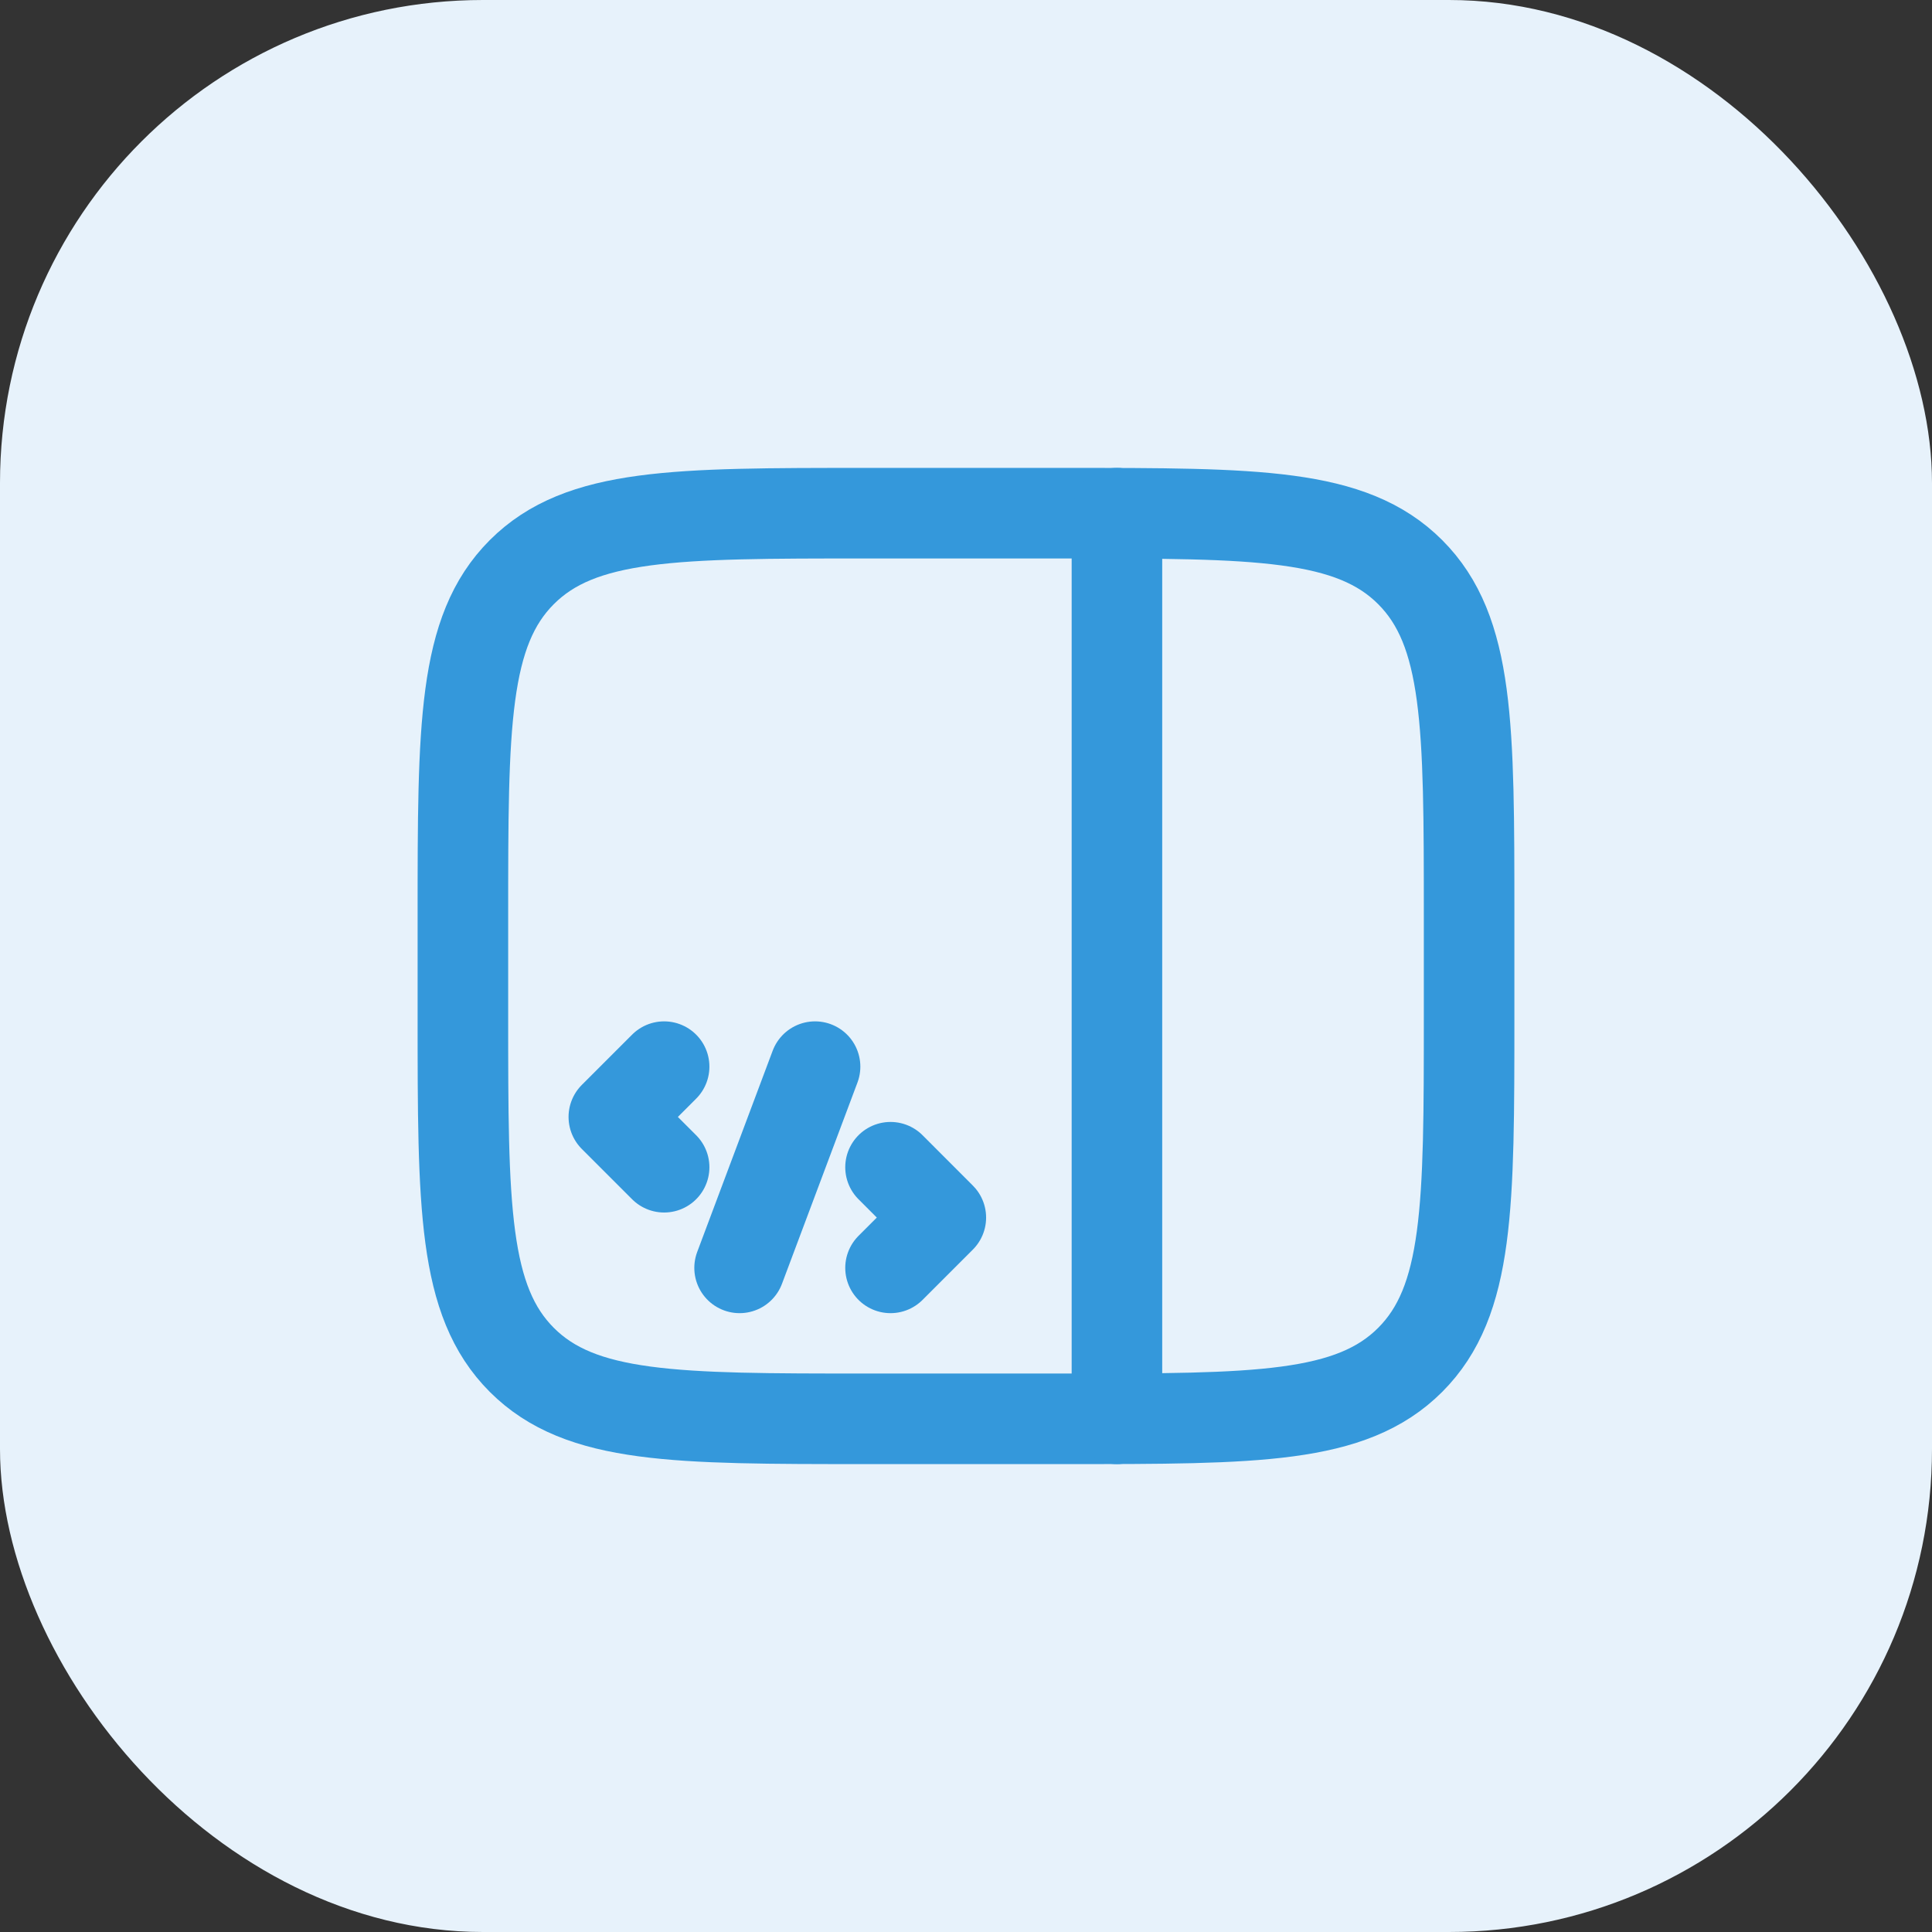
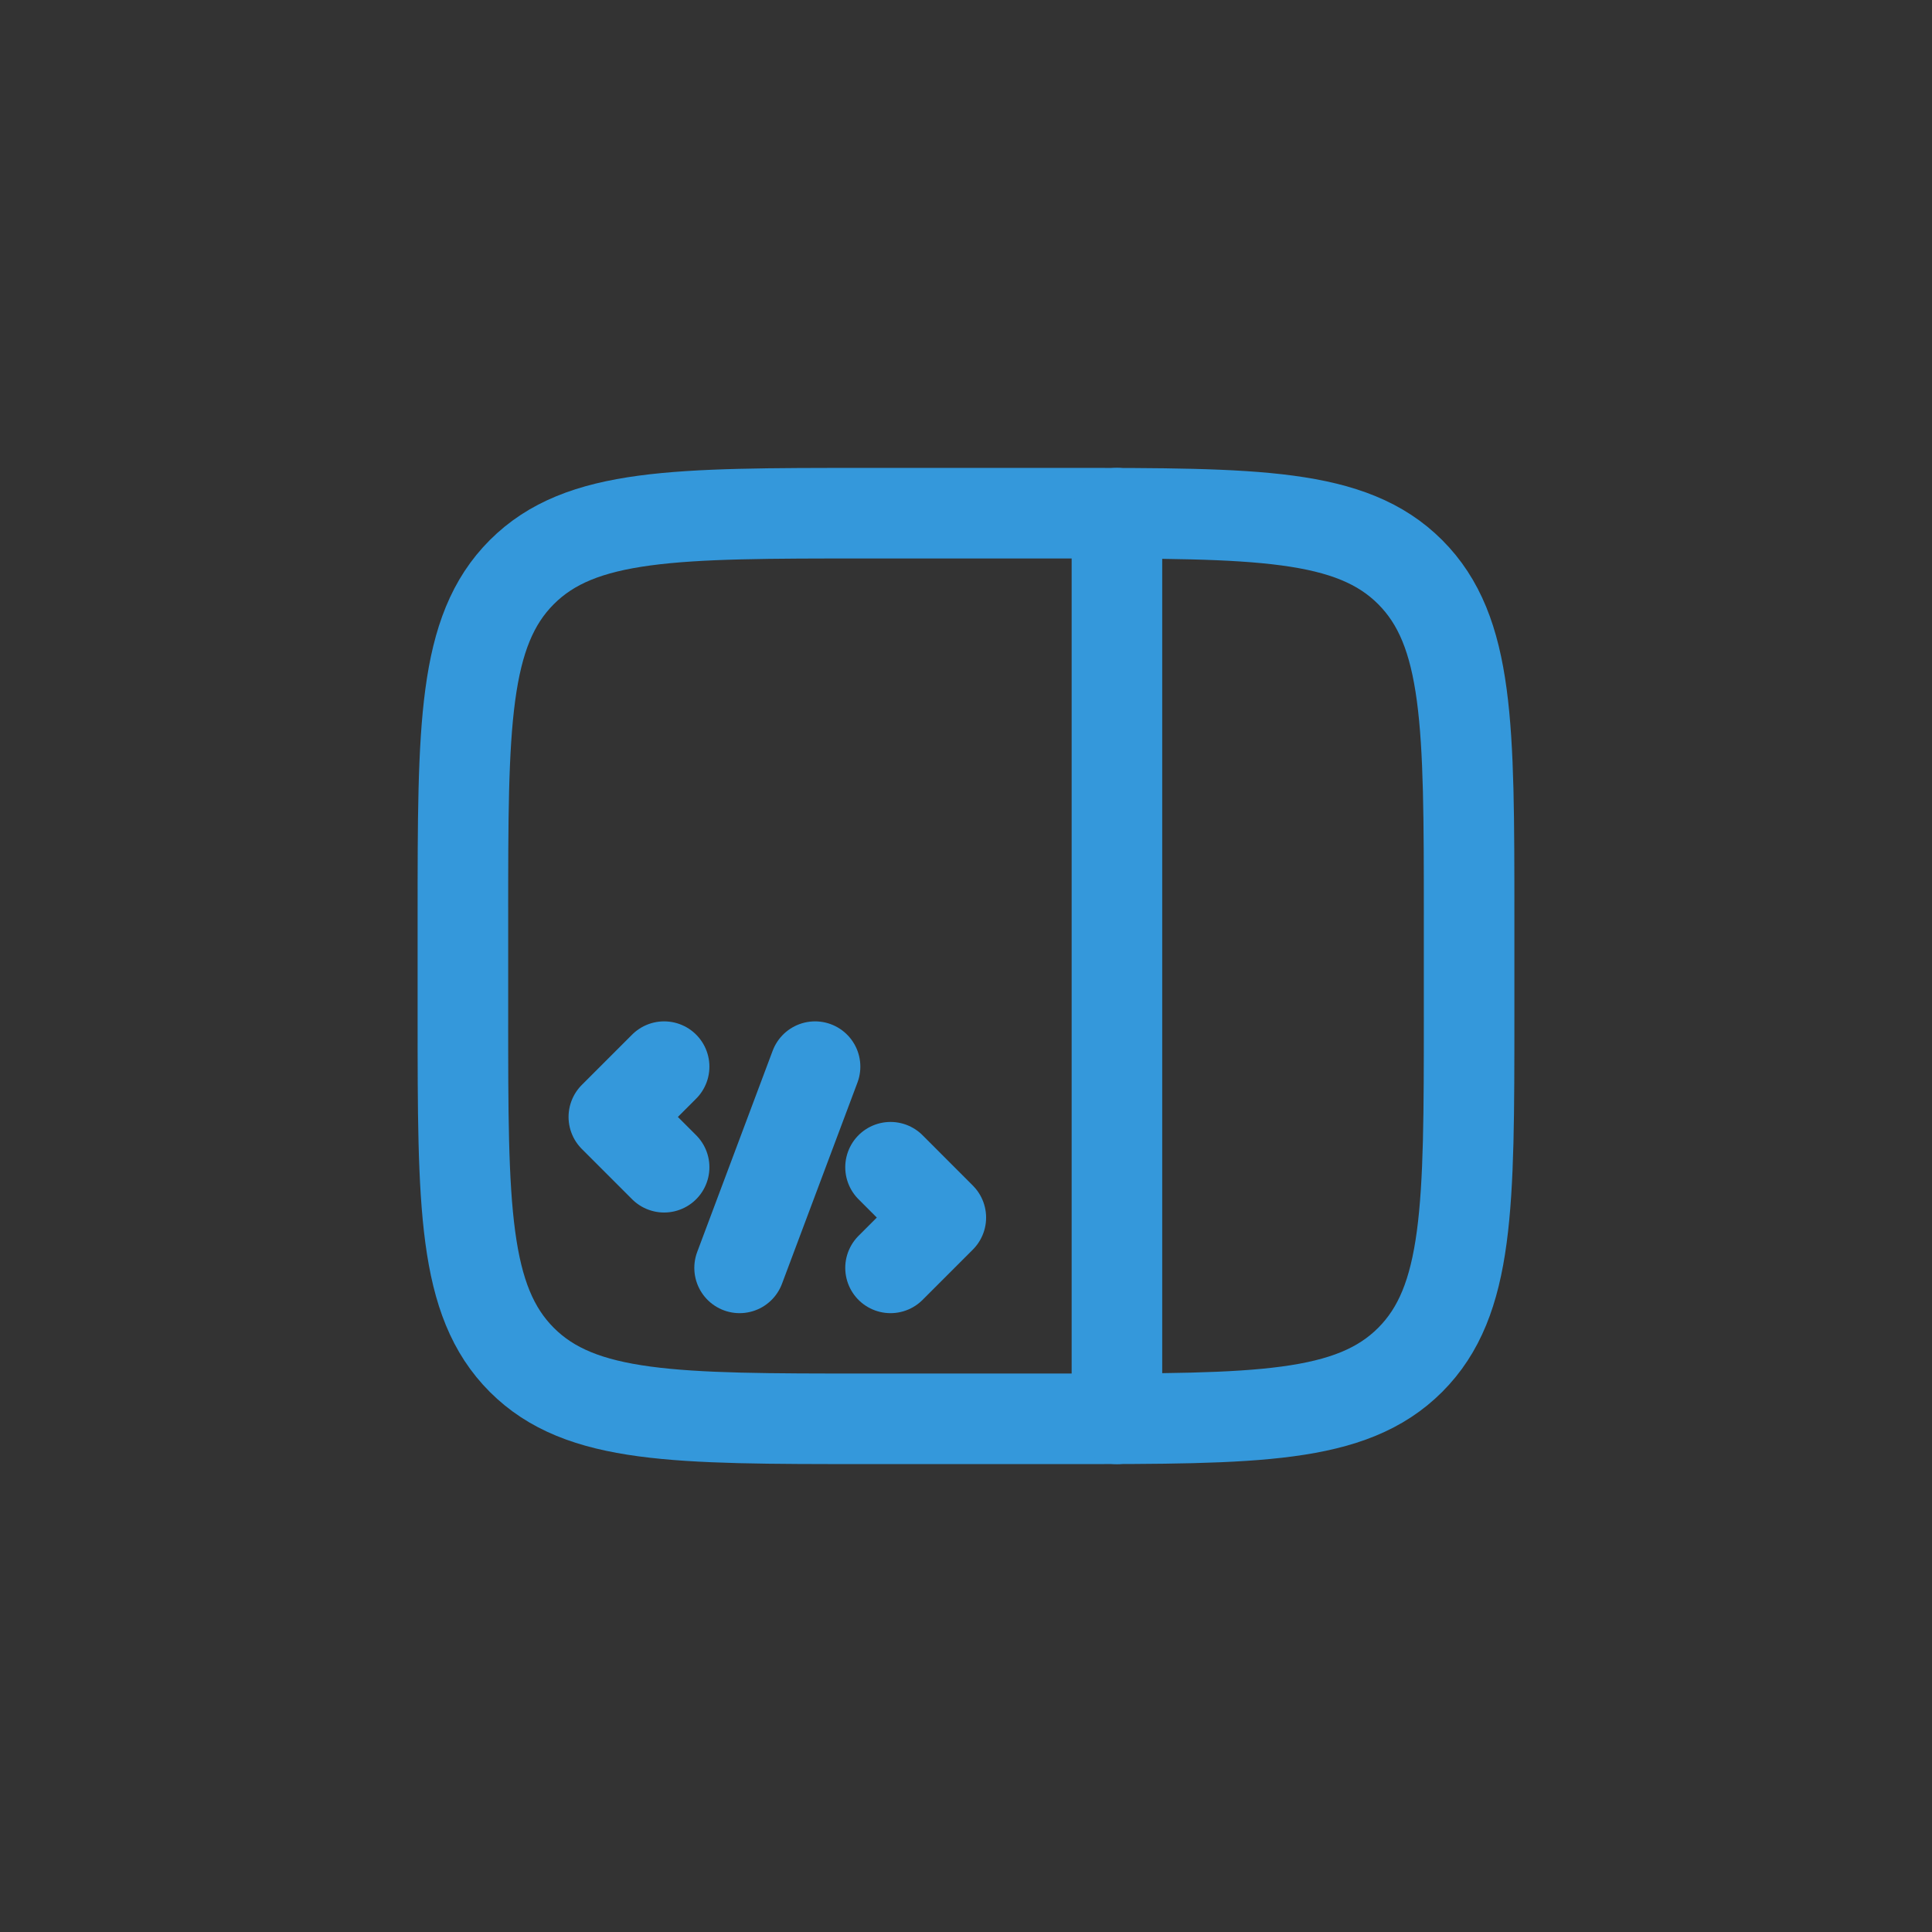
<svg xmlns="http://www.w3.org/2000/svg" width="32" height="32" viewBox="0 0 32 32" fill="none">
  <rect x="0" y="0" width="32" height="32" fill="#333333" stroke="none" />
-   <rect width="32" height="32" rx="8" fill="#E7F2FB" />
  <path d="M7.667 15.167C7.667 12.024 7.667 10.453 8.643 9.476C9.619 8.5 11.191 8.5 14.333 8.5H17.667C20.809 8.5 22.381 8.5 23.357 9.476C24.333 10.453 24.333 12.024 24.333 15.167V16.833C24.333 19.976 24.333 21.547 23.357 22.524C22.381 23.5 20.809 23.5 17.667 23.5H14.333C11.191 23.5 9.619 23.5 8.643 22.524C7.667 21.547 7.667 19.976 7.667 16.833V15.167Z" stroke="#3498DB" stroke-width="1.5" />
  <path d="M18.5 23.5L18.5 8.5" stroke="#3498DB" stroke-width="1.5" stroke-linecap="round" />
  <path d="M11 17.667L10.167 18.5L11 19.333M14.75 19.333L15.583 20.167L14.75 21M13.5 17.667L12.25 21" stroke="#3498DB" stroke-width="1.5" stroke-linecap="round" stroke-linejoin="round" />
</svg>